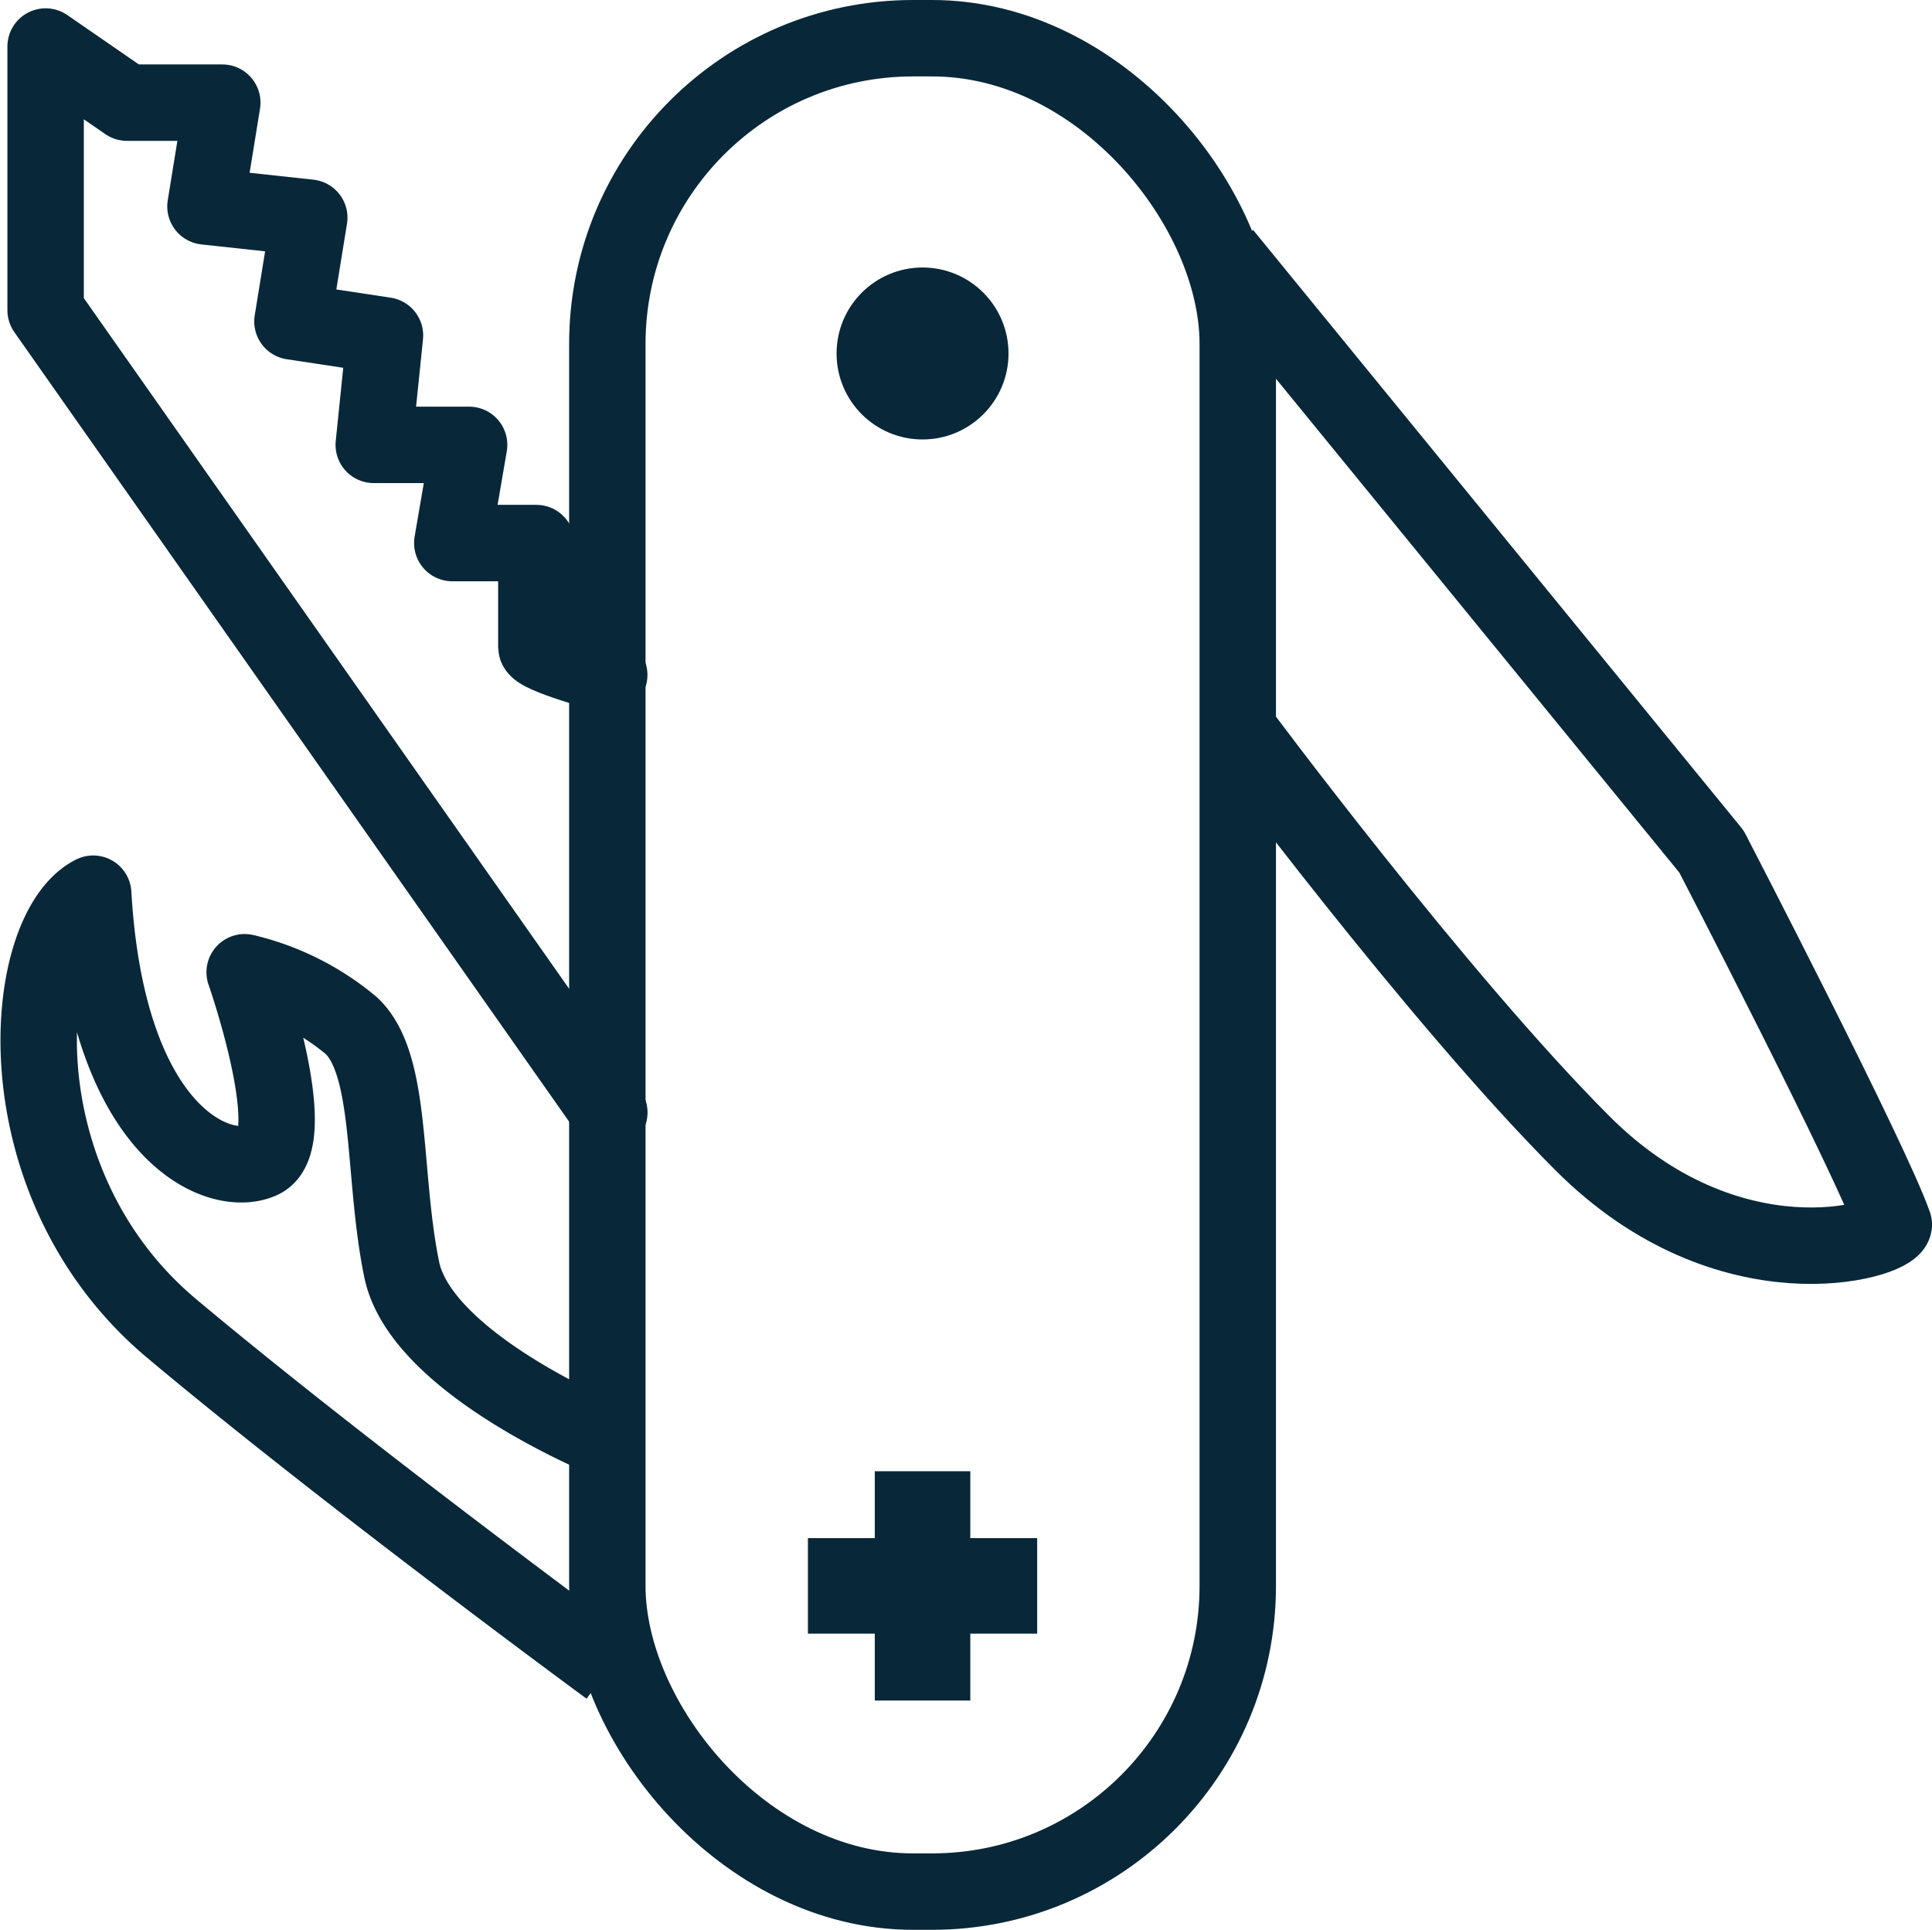
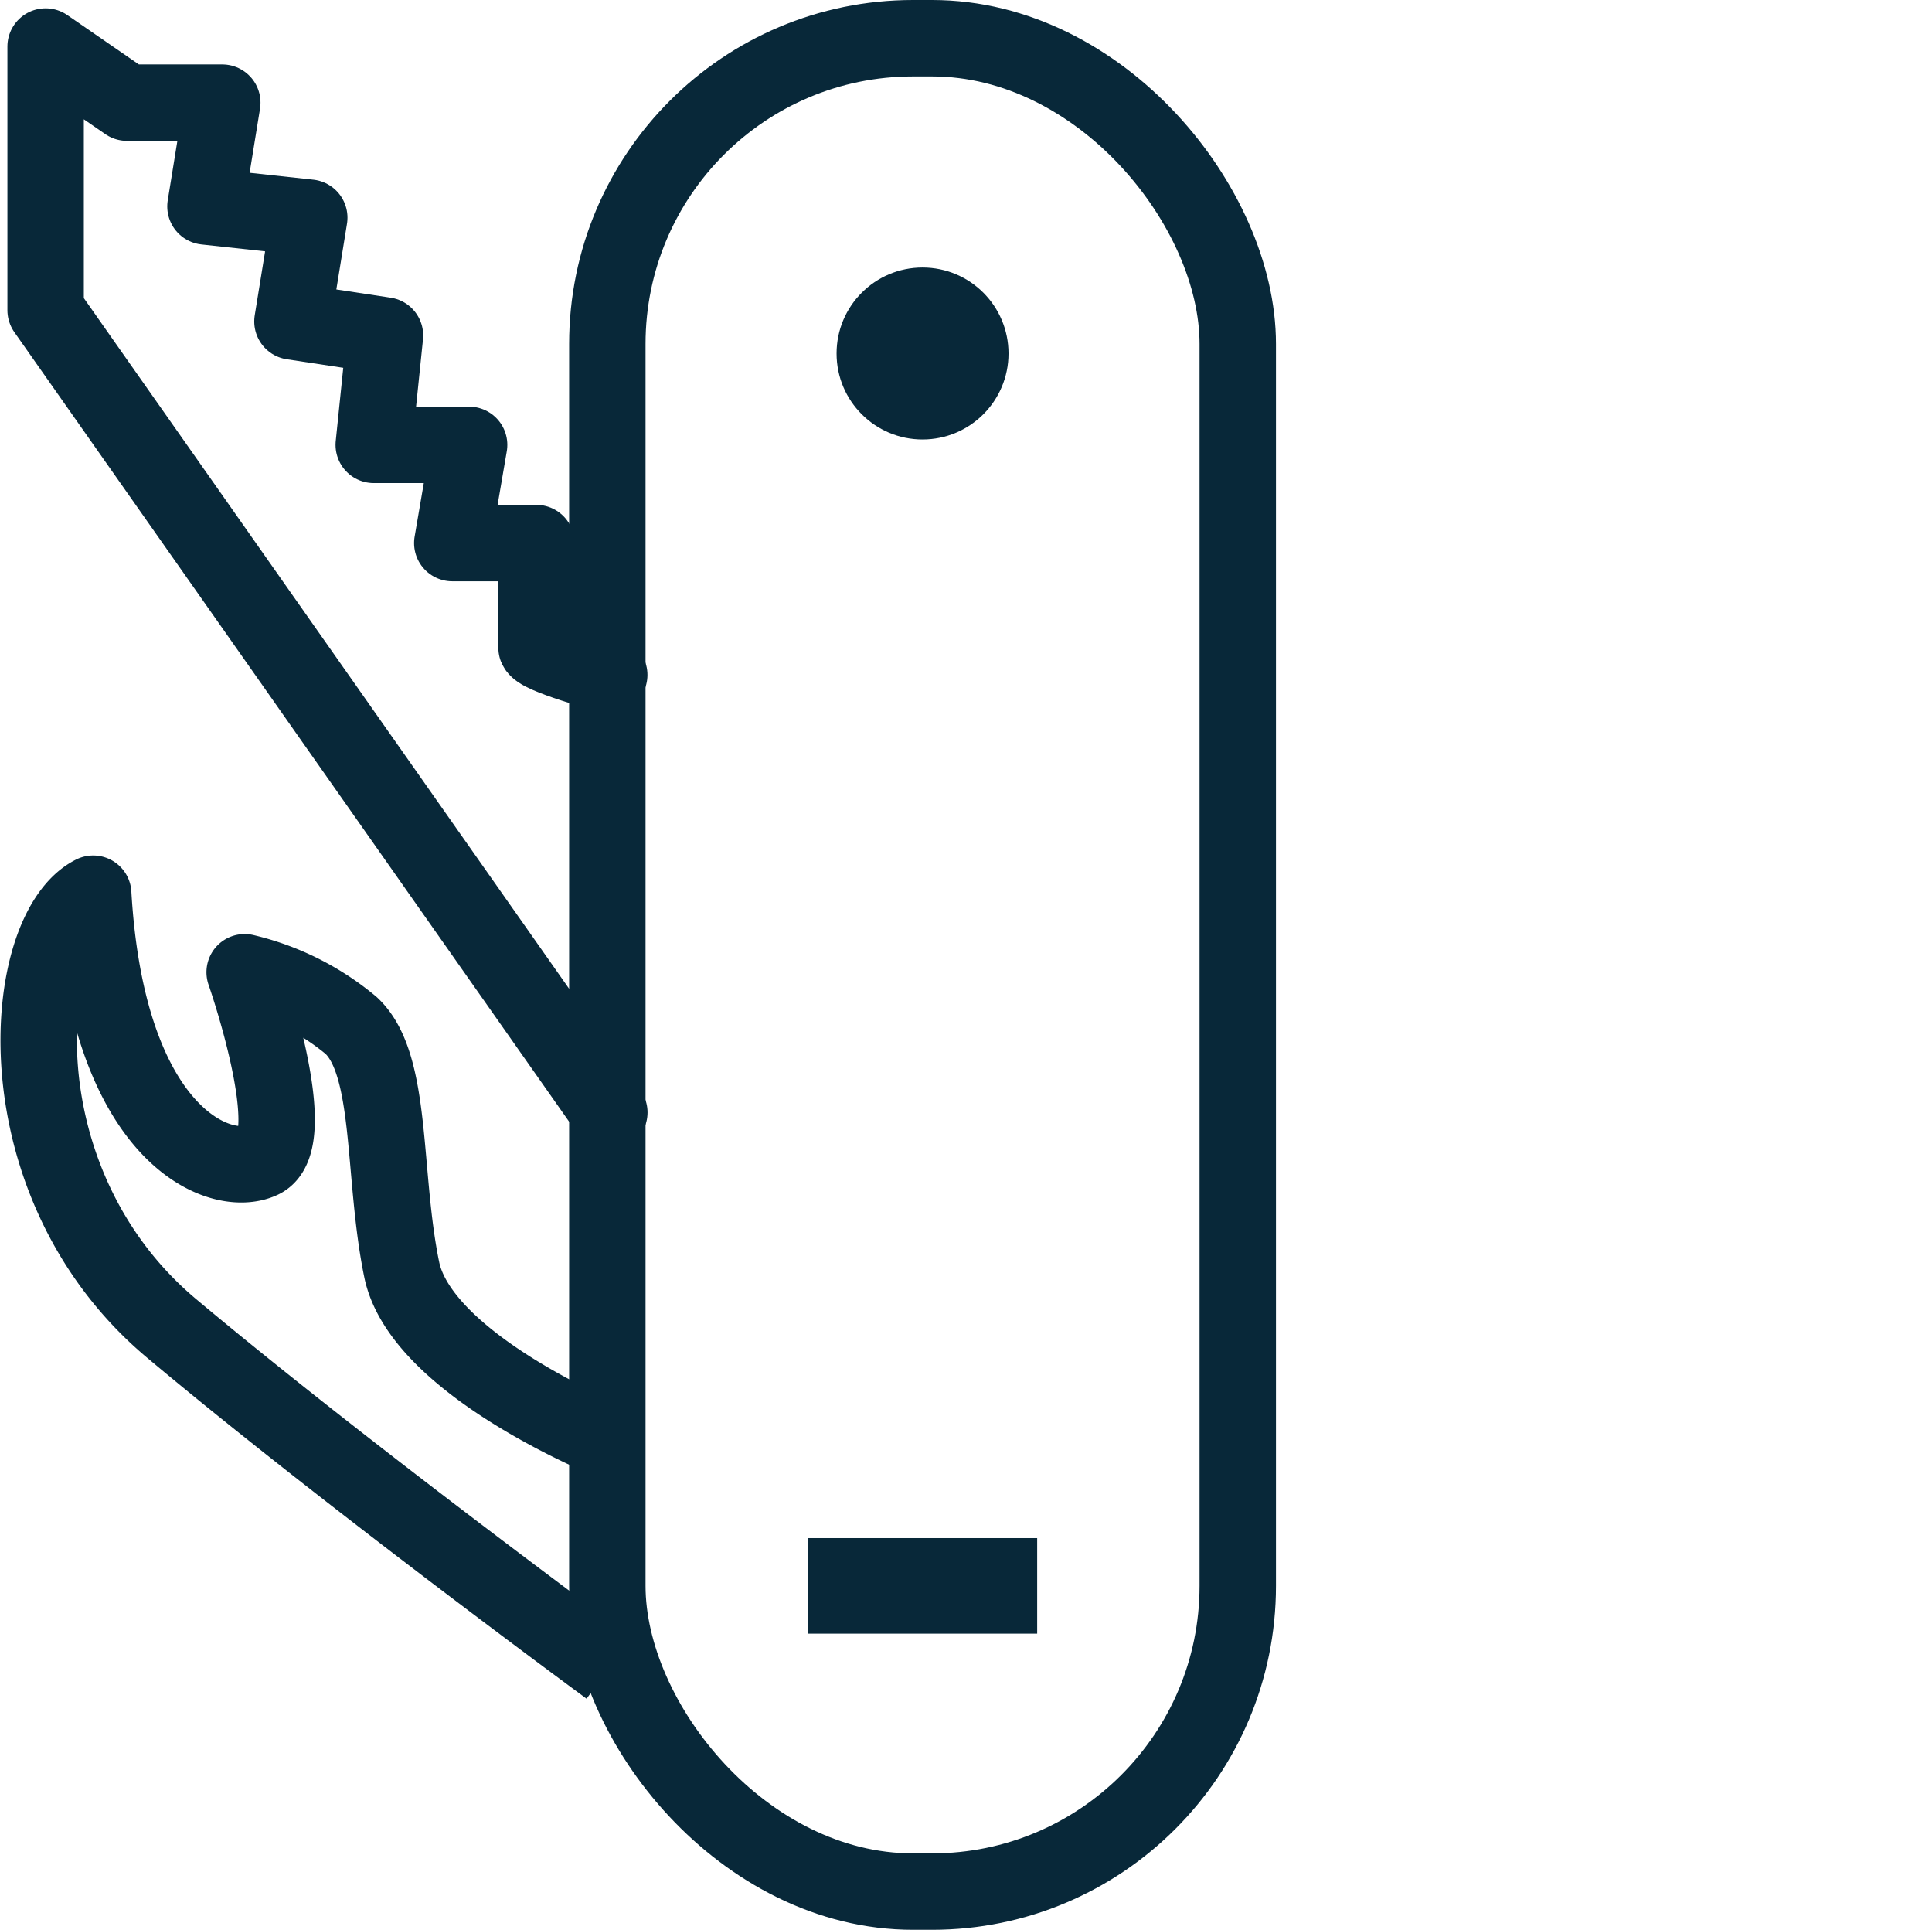
<svg xmlns="http://www.w3.org/2000/svg" width="101.131" height="101" viewBox="0 0 101.131 101">
  <g id="adaptable-icon" transform="translate(-368.209 -3556)">
    <g id="Rectangle_387" data-name="Rectangle 387" transform="translate(398 3556)" fill="none" stroke="#082839" stroke-width="4">
-       <rect width="37" height="101" rx="18" stroke="none" />
      <rect x="2" y="2" width="33" height="97" rx="16" fill="none" />
    </g>
-     <path id="Path_739" data-name="Path 739" d="M-20361.746-12523.7l25.545,31.27s8.369,16.149,9.543,19.525c-.146.881-8.66,3.378-16.295-4.257s-18.205-21.875-18.205-21.875" transform="translate(20794 16093)" fill="none" stroke="#082839" stroke-linejoin="round" stroke-width="4" />
    <path id="Path_740" data-name="Path 740" d="M-20393.9-12501.678s-3.816-1.027-3.816-1.468v-5.432h-4.4l.881-5.139h-4.992l.588-5.726-4.844-.733.881-5.432-5.434-.588.881-5.432h-4.99l-4.258-2.937v13.8l29.508,41.987" transform="translate(20794 16093)" fill="none" stroke="#082839" stroke-linecap="round" stroke-linejoin="round" stroke-width="4" />
    <path id="Path_741" data-name="Path 741" d="M-20393.9-12461.6s-9.836-3.963-10.863-8.955-.441-10.718-2.643-12.772a13.564,13.564,0,0,0-5.578-2.789s3.082,8.808.881,9.836-8.074-1.321-8.809-13.947c-3.816,1.909-4.994,15.122,4.109,22.756s22.9,17.764,22.9,17.764" transform="translate(20794 16093)" fill="none" stroke="#082839" stroke-linejoin="round" stroke-width="4" />
    <circle id="Ellipse_99" data-name="Ellipse 99" cx="4.5" cy="4.5" r="4.5" transform="translate(412 3570)" fill="#082839" />
-     <rect id="Rectangle_388" data-name="Rectangle 388" width="5" height="12" transform="translate(414 3633)" fill="#082839" />
    <rect id="Rectangle_389" data-name="Rectangle 389" width="5" height="12" transform="translate(422.5 3636.5) rotate(90)" fill="#082839" />
  </g>
</svg>